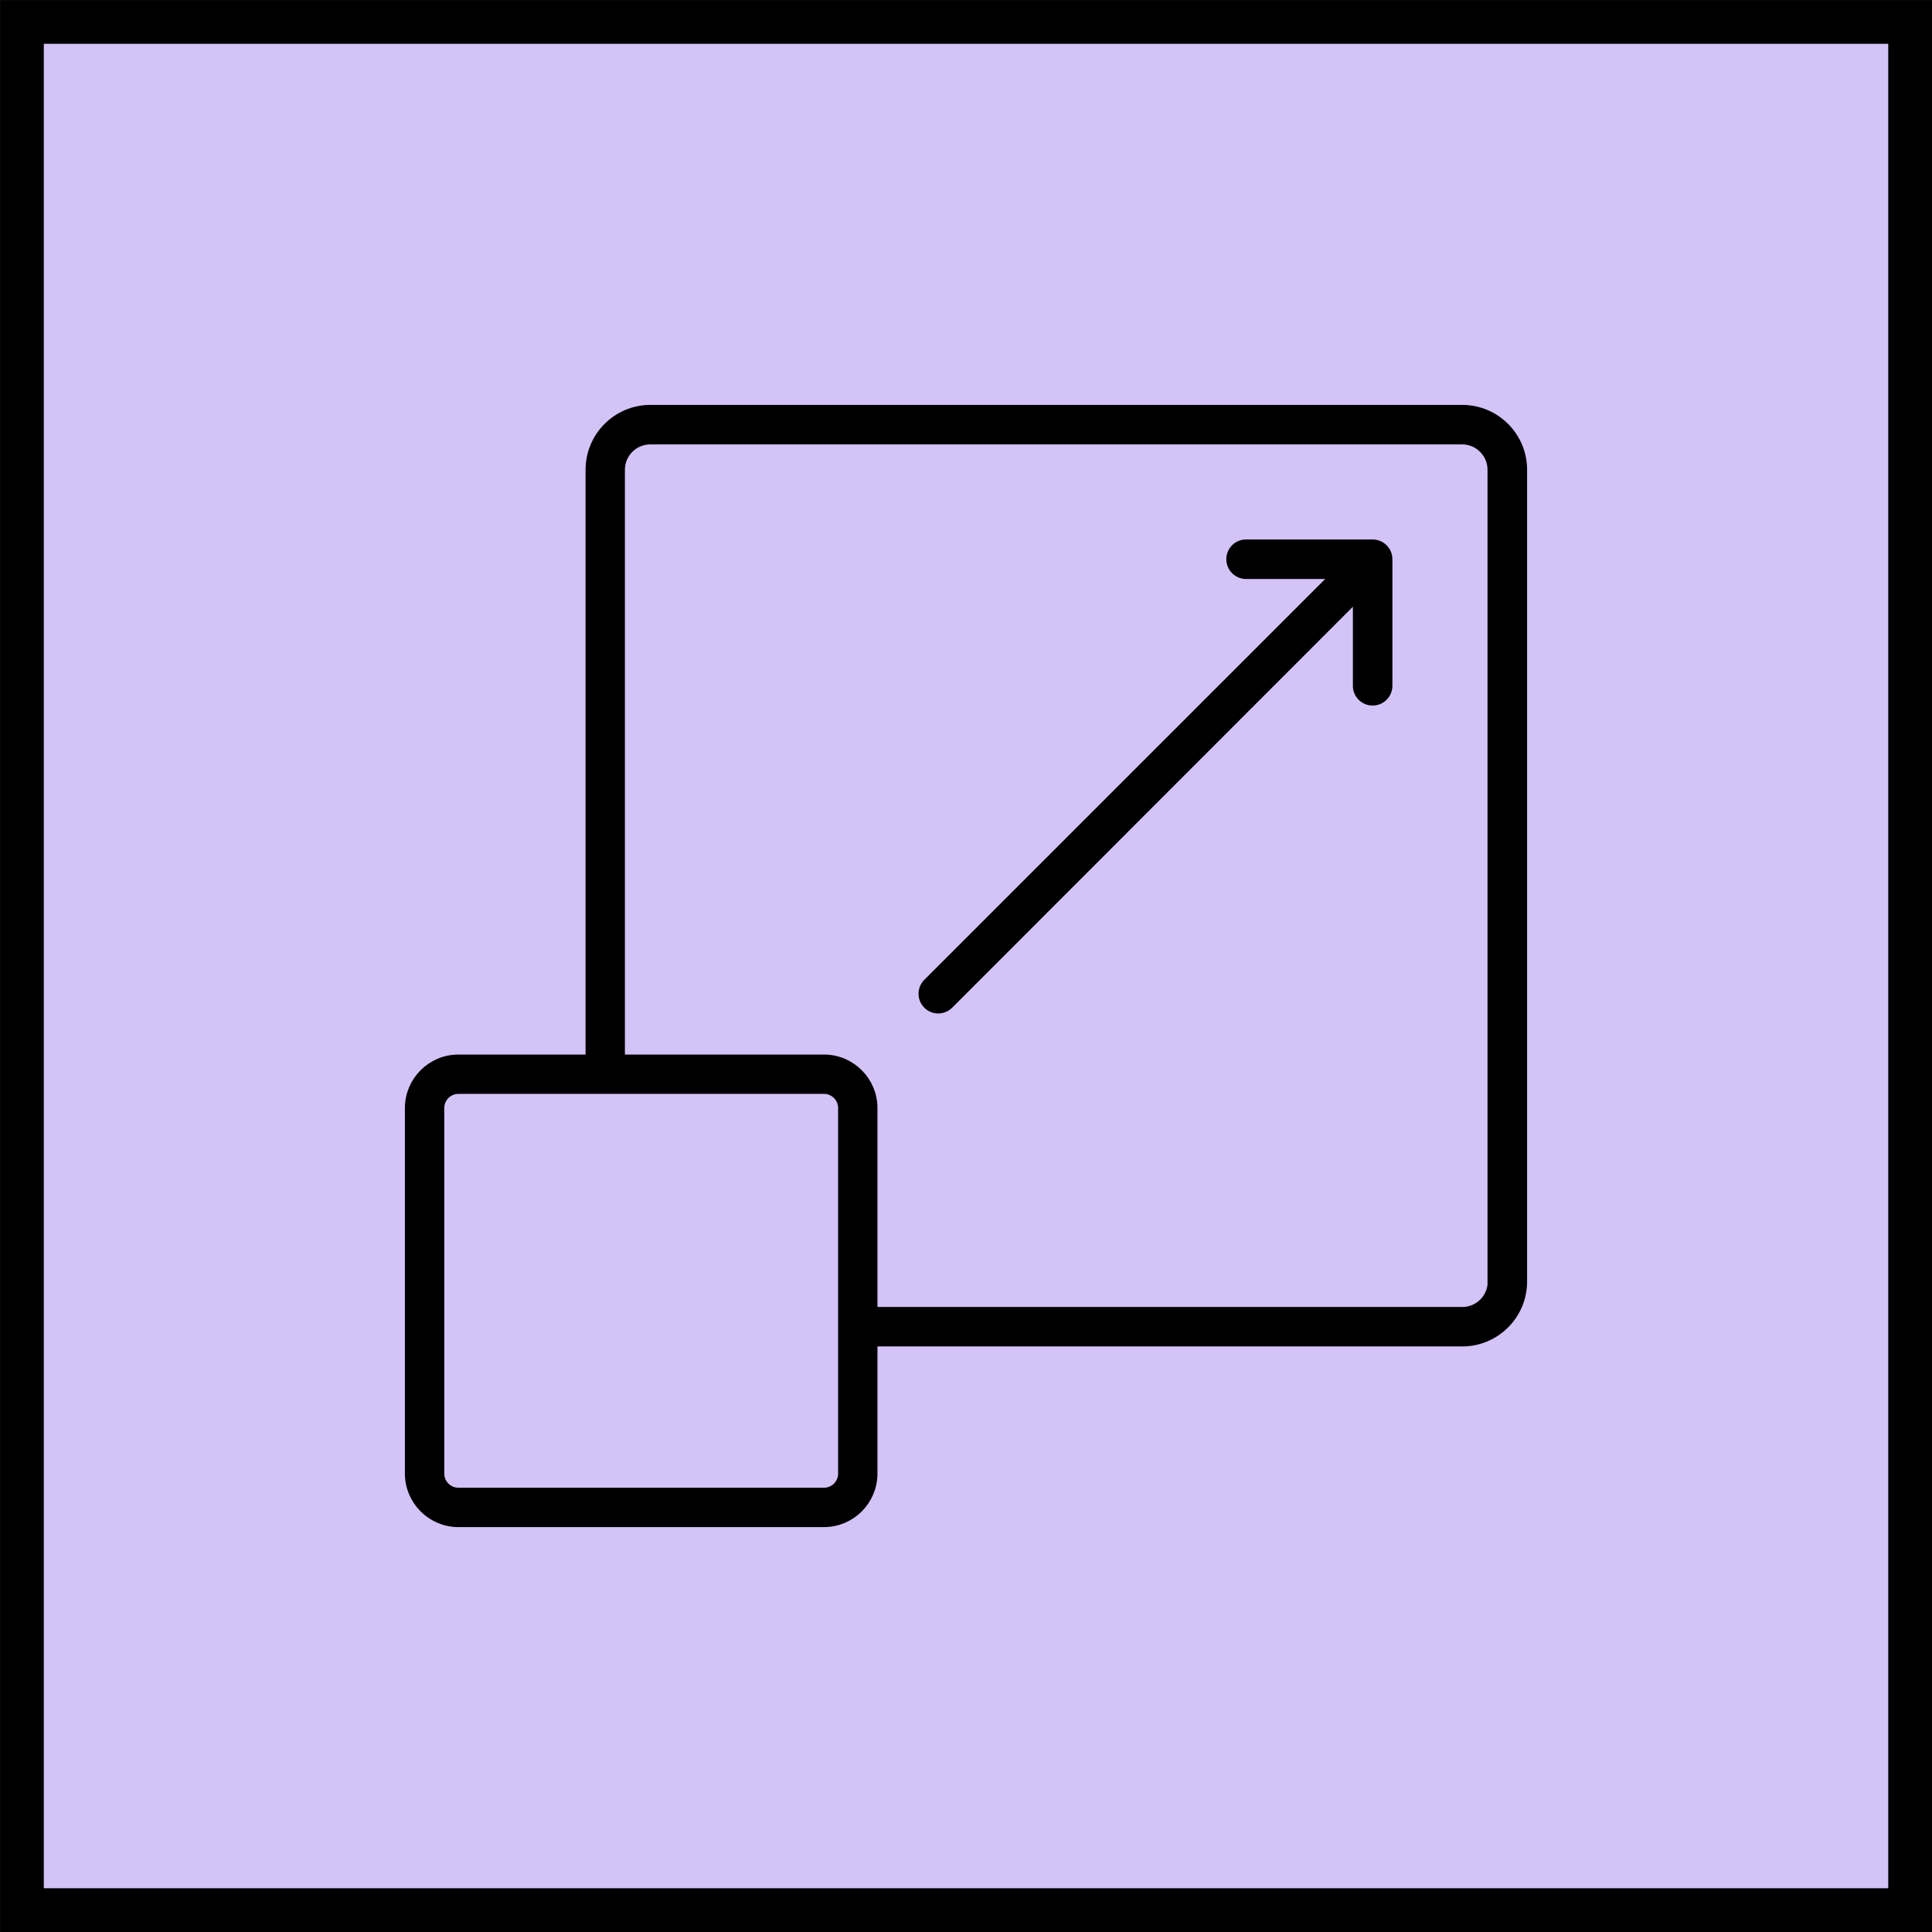
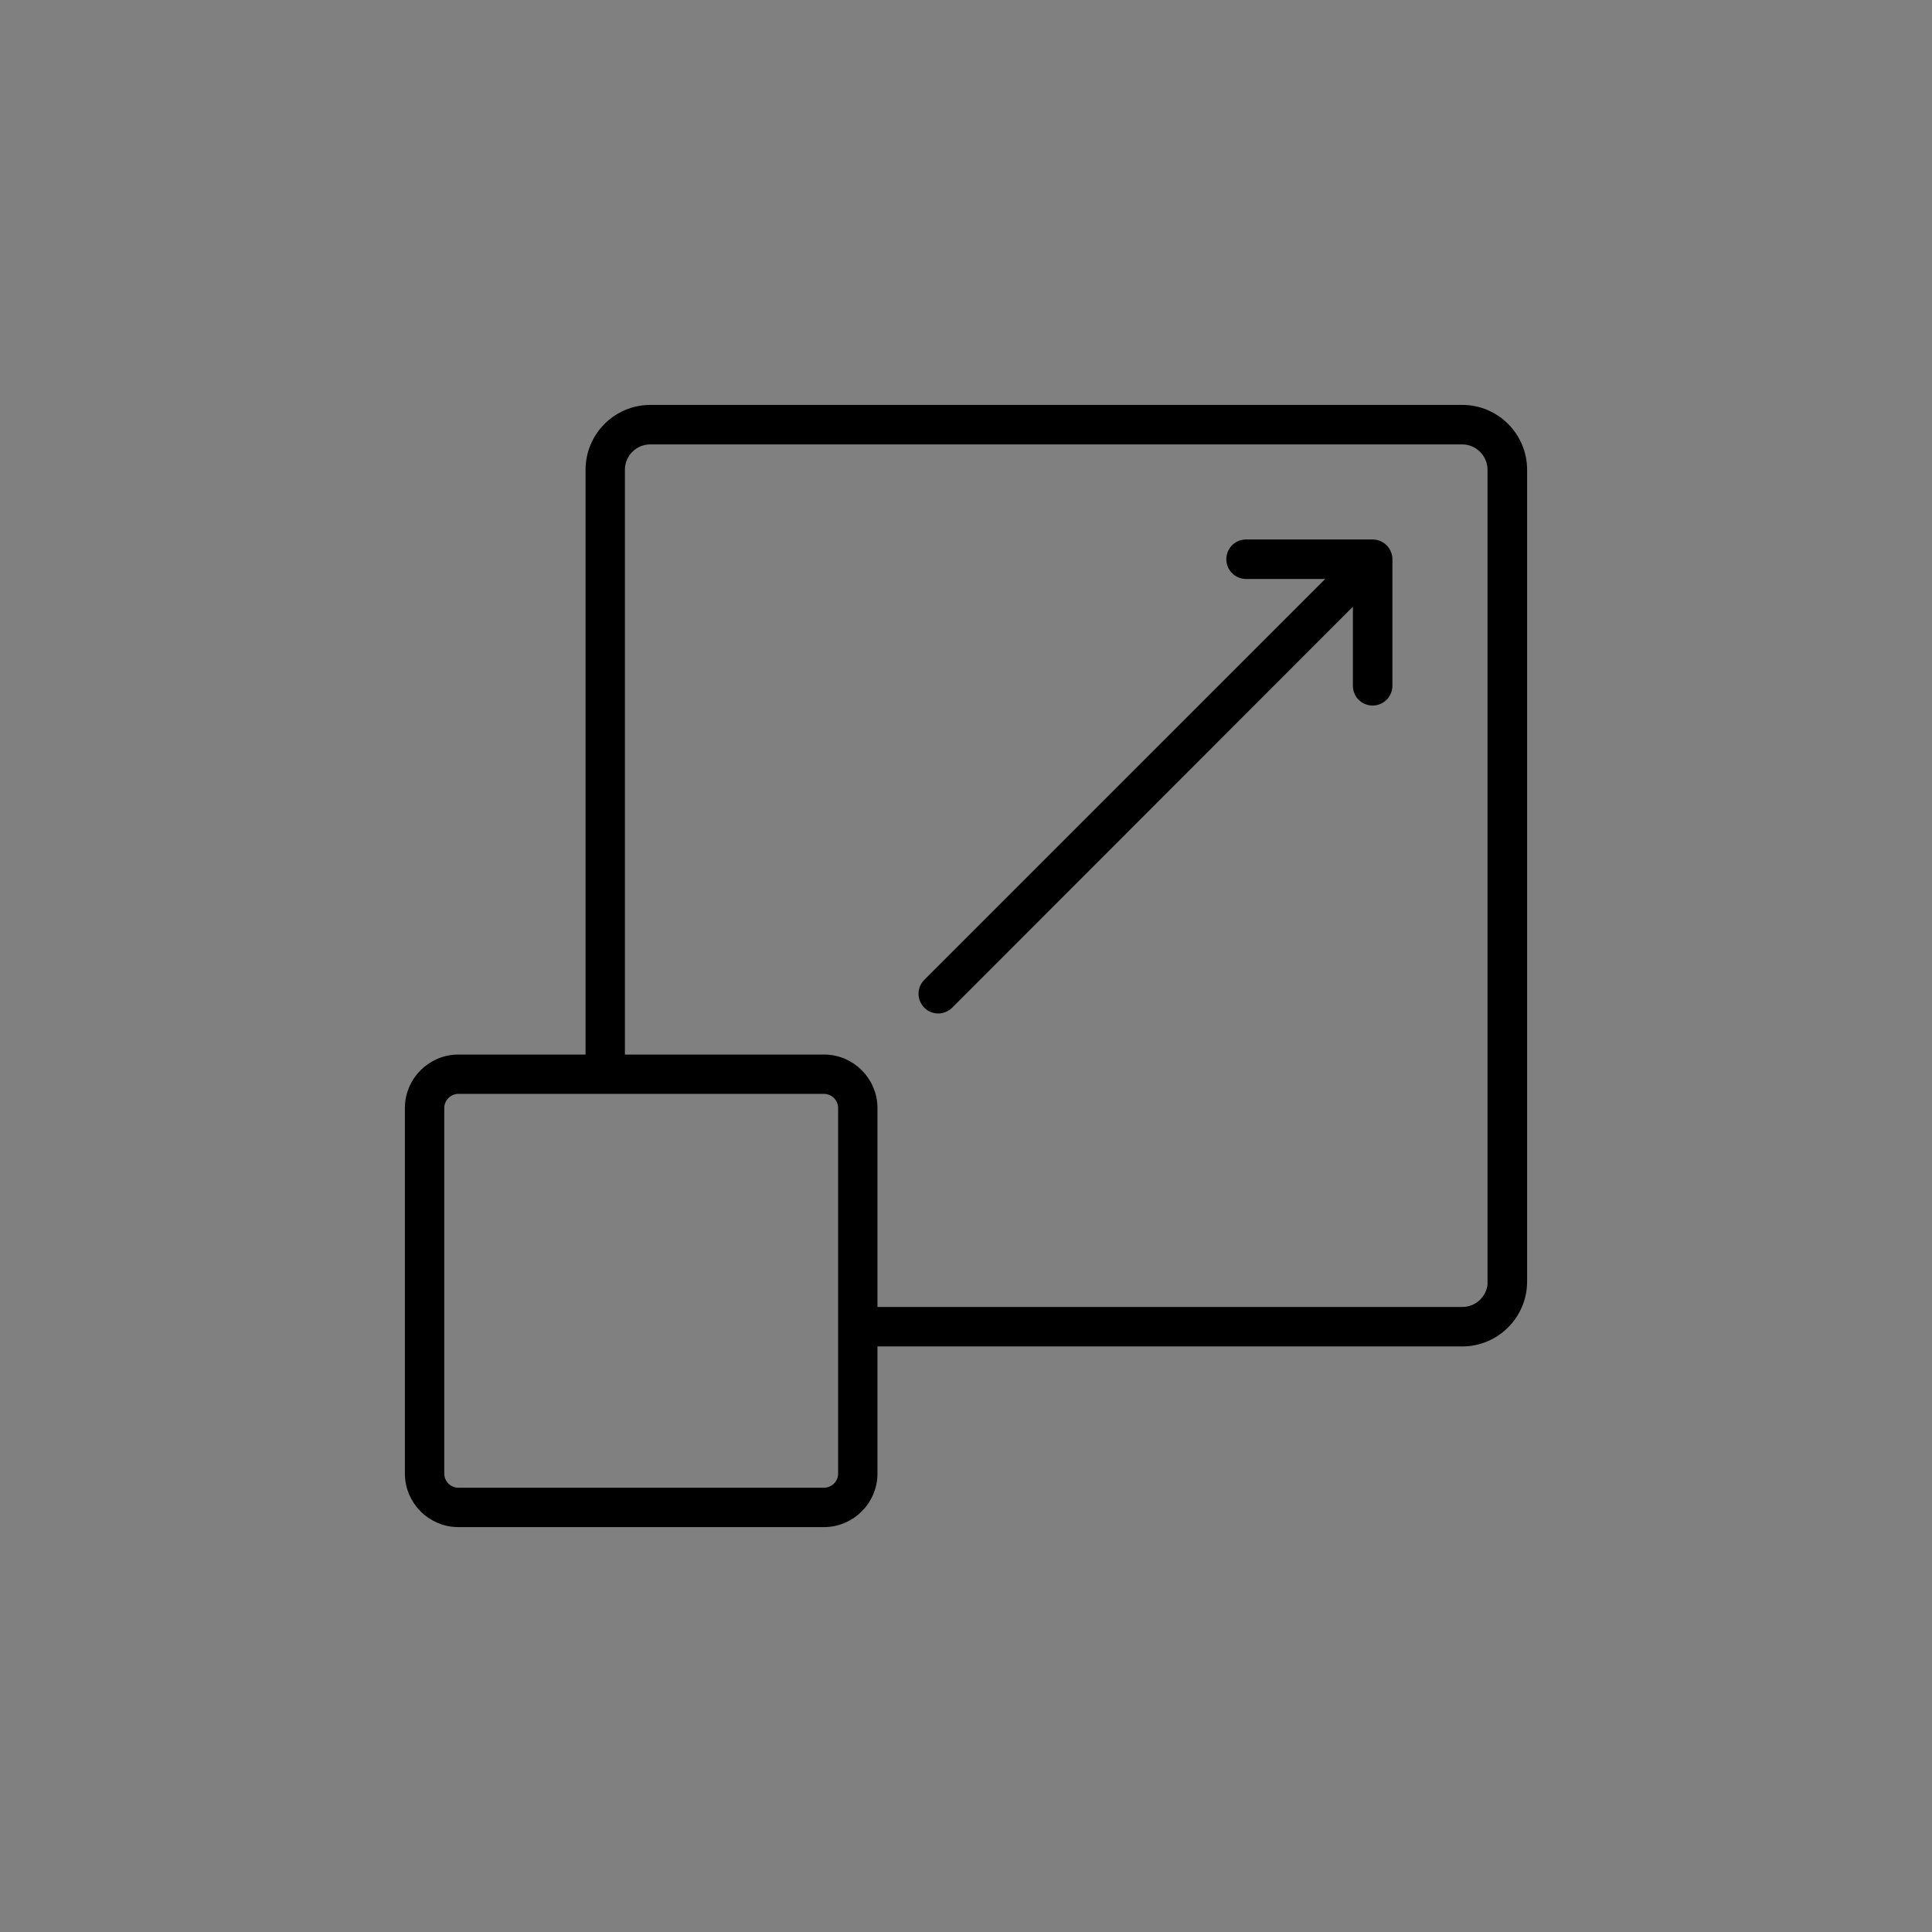
<svg xmlns="http://www.w3.org/2000/svg" width="47" height="47" viewBox="0 0 47 47" fill="none">
  <rect x="0" y="0" width="47" height="47" fill="#808080" stroke="none" />
  <g clip-path="url(#clip0_7950_506)">
-     <rect width="47" height="47" fill="white" />
-     <rect x="0.533" y="0.533" width="45.935" height="45.935" fill="#D4C3F7" stroke="black" stroke-width="1.065" />
    <path d="M35.572 10H15.822C15.035 10 14.395 10.64 14.395 11.428V25.804H11.152C10.517 25.804 10 26.321 10 26.955V35.848C10 36.483 10.517 37 11.152 37H20.045C20.679 37 21.196 36.483 21.196 35.848V32.605H35.572C36.359 32.605 37 31.965 37 31.178V11.428C37 10.64 36.359 10 35.572 10ZM20.539 35.848C20.539 36.121 20.317 36.342 20.045 36.342H11.152C10.879 36.342 10.658 36.121 10.658 35.848V26.955C10.658 26.683 10.879 26.461 11.152 26.461H20.045C20.317 26.461 20.539 26.683 20.539 26.955V35.848ZM36.342 31.178C36.342 31.6 35.998 31.945 35.575 31.945H21.196V26.955C21.196 26.321 20.679 25.804 20.045 25.804H15.052V11.428C15.052 11.005 15.397 10.661 15.819 10.661H35.57C35.992 10.661 36.337 11.005 36.337 11.428V31.178H36.342ZM33.723 13.605V16.684C33.723 16.865 33.576 17.014 33.392 17.014C33.209 17.014 33.062 16.868 33.062 16.684V14.398L23.058 24.408C22.994 24.471 22.908 24.505 22.825 24.505C22.742 24.505 22.655 24.474 22.592 24.408C22.463 24.278 22.463 24.072 22.592 23.942L32.6 13.935H30.313C30.132 13.935 29.983 13.789 29.983 13.605C29.983 13.421 30.129 13.274 30.313 13.274H33.392C33.576 13.274 33.723 13.424 33.723 13.605Z" fill="black" stroke="black" stroke-width="0.3" />
  </g>
  <defs>
    <clipPath id="clip0_7950_506">
      <rect width="47" height="47" fill="white" />
    </clipPath>
  </defs>
</svg>